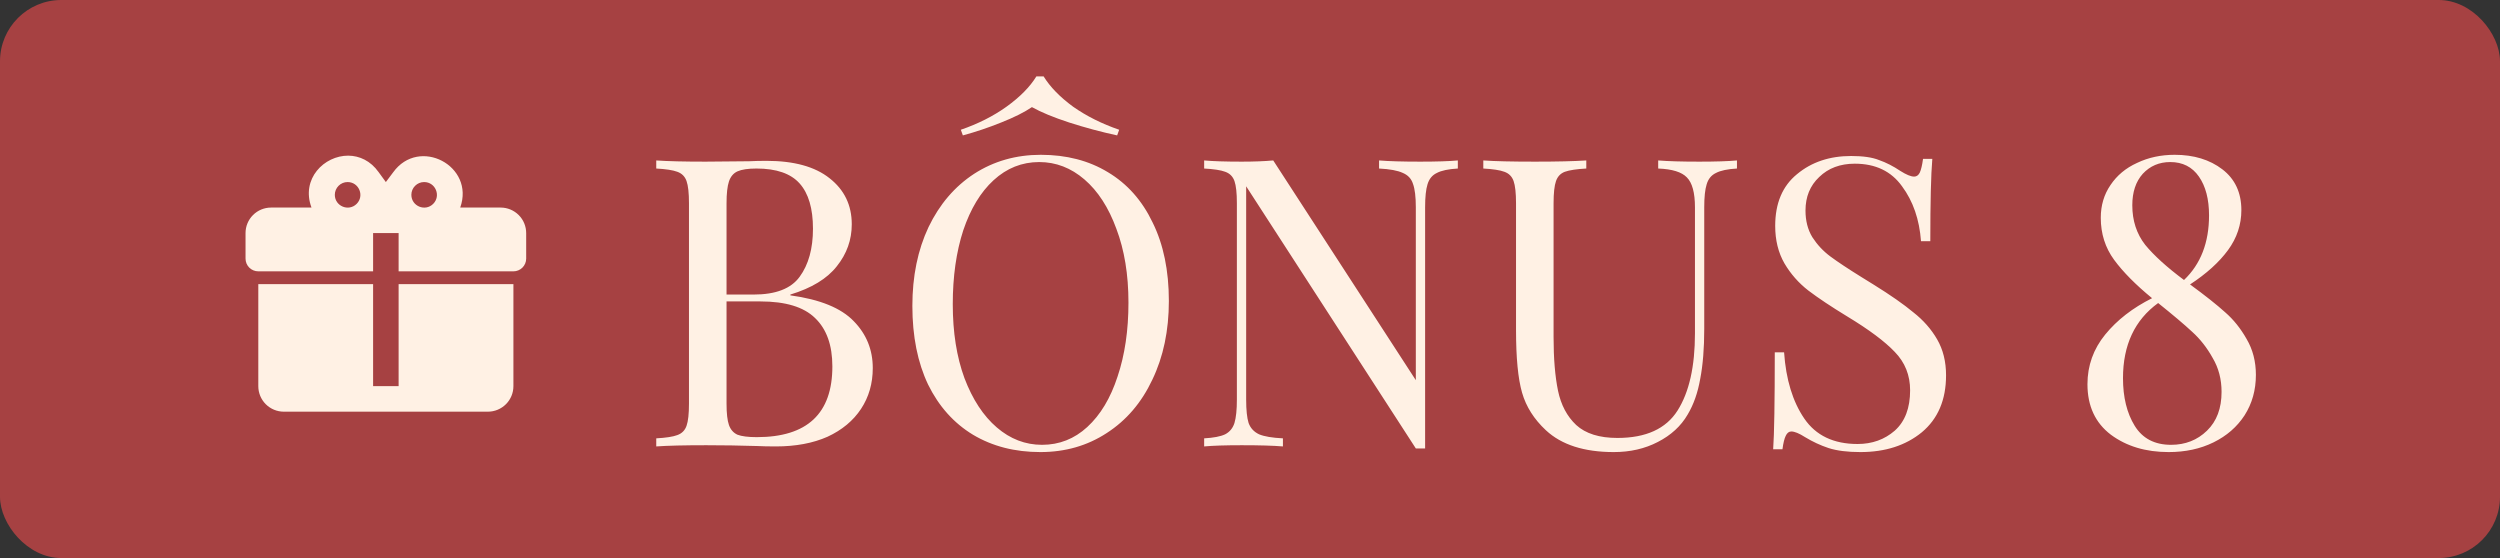
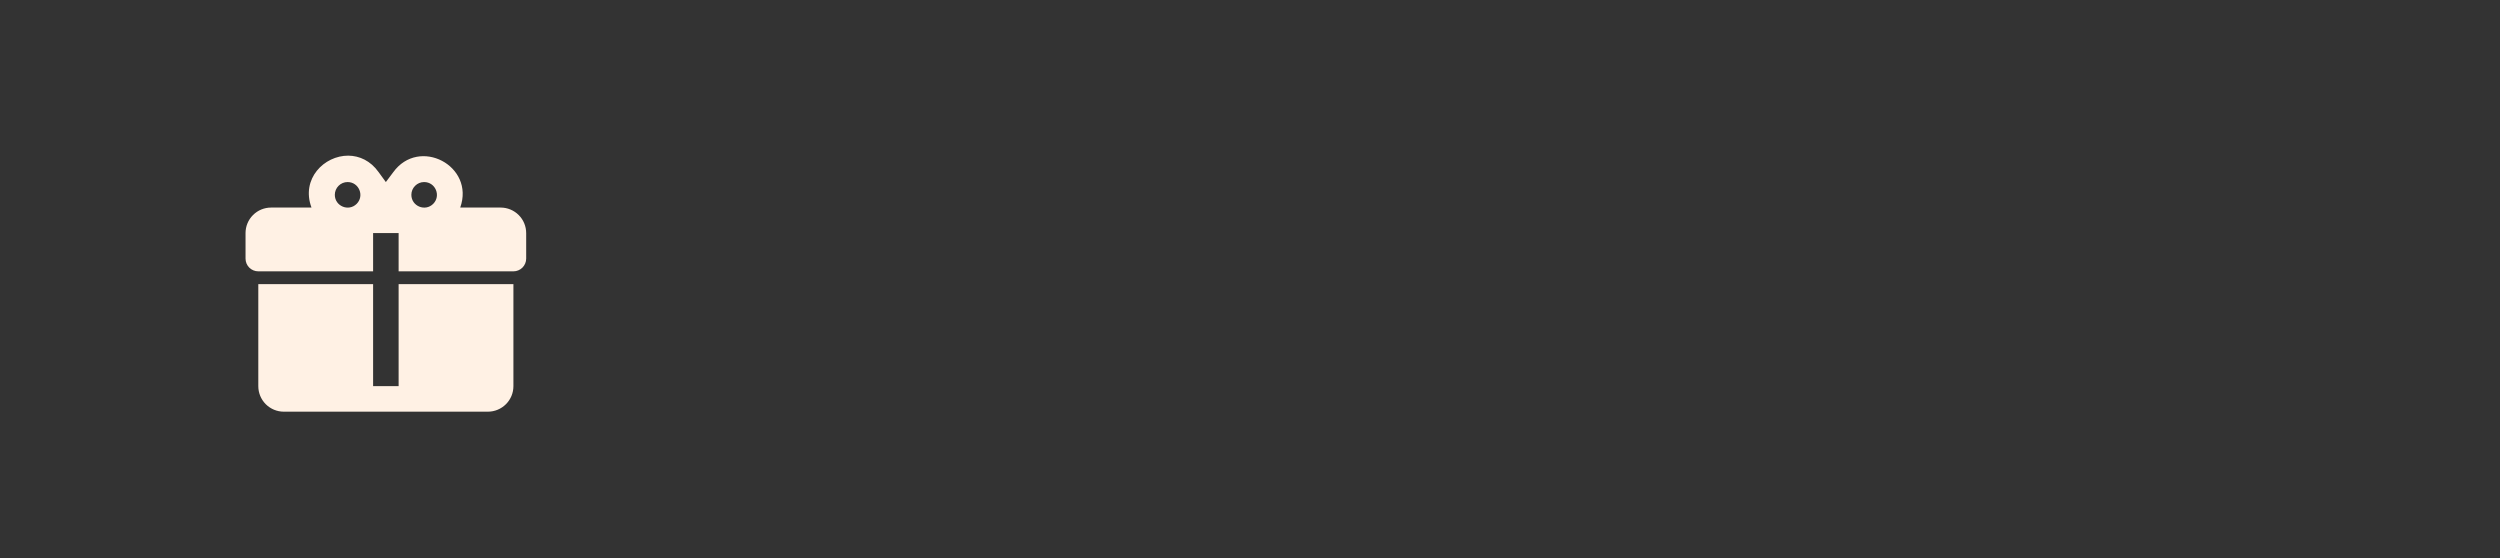
<svg xmlns="http://www.w3.org/2000/svg" width="112" height="25" viewBox="0 0 112 25" fill="none">
  <rect x="0" y="0" width="112" height="25" fill="#333333" stroke="none" />
-   <rect width="112" height="25" rx="2.747" fill="#A64142" />
-   <path d="M35.408 13.232C36.735 13.413 37.682 13.799 38.249 14.39C38.816 14.969 39.1 15.669 39.1 16.489C39.1 17.177 38.925 17.786 38.575 18.317C38.225 18.848 37.724 19.264 37.073 19.566C36.421 19.855 35.649 20 34.757 20C34.431 20 34.153 19.994 33.924 19.982C33.152 19.958 32.392 19.946 31.644 19.946C30.655 19.946 29.907 19.964 29.4 20V19.638C29.834 19.614 30.148 19.566 30.341 19.493C30.546 19.421 30.685 19.282 30.757 19.077C30.83 18.872 30.866 18.54 30.866 18.082V9.106C30.866 8.648 30.83 8.316 30.757 8.111C30.685 7.906 30.546 7.767 30.341 7.695C30.148 7.622 29.834 7.574 29.4 7.55V7.188C29.907 7.224 30.643 7.242 31.608 7.242L33.562 7.224C33.791 7.212 34.051 7.206 34.34 7.206C35.571 7.206 36.512 7.466 37.163 7.984C37.827 8.503 38.159 9.191 38.159 10.047C38.159 10.747 37.935 11.374 37.489 11.929C37.055 12.484 36.361 12.906 35.408 13.196V13.232ZM33.888 7.55C33.514 7.55 33.23 7.592 33.038 7.677C32.856 7.761 32.73 7.912 32.657 8.129C32.585 8.346 32.549 8.672 32.549 9.106V13.196H33.761C34.751 13.196 35.438 12.931 35.824 12.4C36.222 11.857 36.421 11.139 36.421 10.246C36.421 9.341 36.222 8.666 35.824 8.22C35.426 7.773 34.781 7.55 33.888 7.55ZM33.906 19.584C36.162 19.584 37.29 18.528 37.29 16.417C37.29 15.464 37.031 14.74 36.512 14.245C36.005 13.751 35.191 13.504 34.069 13.504H32.549V18.082C32.549 18.516 32.585 18.836 32.657 19.041C32.73 19.246 32.856 19.391 33.038 19.475C33.23 19.548 33.52 19.584 33.906 19.584ZM46.628 6.935C47.775 6.935 48.776 7.194 49.632 7.713C50.501 8.232 51.17 8.986 51.641 9.975C52.123 10.952 52.365 12.122 52.365 13.485C52.365 14.812 52.117 15.989 51.623 17.014C51.14 18.04 50.459 18.836 49.578 19.403C48.709 19.97 47.72 20.253 46.61 20.253C45.464 20.253 44.457 19.994 43.588 19.475C42.732 18.956 42.062 18.209 41.58 17.231C41.109 16.242 40.874 15.066 40.874 13.703C40.874 12.376 41.115 11.199 41.598 10.174C42.092 9.148 42.774 8.352 43.643 7.785C44.523 7.218 45.519 6.935 46.628 6.935ZM46.556 7.26C45.784 7.26 45.102 7.532 44.511 8.075C43.932 8.606 43.48 9.354 43.154 10.319C42.84 11.284 42.684 12.388 42.684 13.63C42.684 14.885 42.858 15.989 43.208 16.942C43.57 17.895 44.053 18.631 44.656 19.149C45.259 19.668 45.935 19.928 46.683 19.928C47.455 19.928 48.13 19.662 48.709 19.131C49.301 18.588 49.753 17.834 50.067 16.869C50.392 15.904 50.555 14.8 50.555 13.558C50.555 12.303 50.374 11.199 50.012 10.246C49.663 9.293 49.186 8.557 48.583 8.039C47.98 7.52 47.304 7.26 46.556 7.26ZM46.755 3.424C47.045 3.895 47.485 4.347 48.076 4.781C48.679 5.204 49.367 5.547 50.139 5.813L50.048 6.066C49.325 5.909 48.607 5.716 47.895 5.487C47.195 5.258 46.641 5.029 46.23 4.799C45.892 5.029 45.434 5.258 44.855 5.487C44.288 5.716 43.715 5.909 43.136 6.066L43.045 5.813C43.818 5.547 44.499 5.204 45.09 4.781C45.693 4.347 46.14 3.895 46.429 3.424H46.755ZM65.311 7.55C64.888 7.574 64.575 7.64 64.37 7.749C64.165 7.846 64.026 8.014 63.953 8.256C63.881 8.485 63.845 8.829 63.845 9.287V20.09H63.429L55.828 8.346V17.901C55.828 18.371 55.865 18.721 55.937 18.95C56.021 19.18 56.178 19.349 56.407 19.457C56.637 19.554 56.992 19.614 57.475 19.638V20C57.041 19.964 56.425 19.946 55.629 19.946C54.906 19.946 54.344 19.964 53.946 20V19.638C54.369 19.614 54.682 19.554 54.887 19.457C55.093 19.349 55.231 19.18 55.304 18.95C55.376 18.709 55.412 18.359 55.412 17.901V9.106C55.412 8.648 55.376 8.316 55.304 8.111C55.231 7.906 55.093 7.767 54.887 7.695C54.694 7.622 54.381 7.574 53.946 7.55V7.188C54.344 7.224 54.906 7.242 55.629 7.242C56.172 7.242 56.643 7.224 57.041 7.188L63.429 17.032V9.287C63.429 8.817 63.386 8.467 63.302 8.238C63.23 8.008 63.079 7.846 62.85 7.749C62.62 7.64 62.264 7.574 61.782 7.55V7.188C62.216 7.224 62.831 7.242 63.628 7.242C64.352 7.242 64.913 7.224 65.311 7.188V7.55ZM77.816 7.55C77.394 7.574 77.08 7.64 76.875 7.749C76.67 7.846 76.531 8.014 76.459 8.256C76.386 8.485 76.35 8.829 76.35 9.287V14.734C76.35 15.603 76.29 16.351 76.169 16.978C76.061 17.593 75.874 18.124 75.608 18.57C75.307 19.089 74.86 19.499 74.269 19.801C73.69 20.102 73.033 20.253 72.297 20.253C70.97 20.253 69.956 19.928 69.257 19.276C68.726 18.782 68.37 18.221 68.189 17.593C68.008 16.966 67.918 16.031 67.918 14.788V9.106C67.918 8.648 67.881 8.316 67.809 8.111C67.737 7.906 67.598 7.767 67.393 7.695C67.2 7.622 66.886 7.574 66.452 7.55V7.188C66.958 7.224 67.731 7.242 68.768 7.242C69.745 7.242 70.511 7.224 71.066 7.188V7.55C70.632 7.574 70.312 7.622 70.107 7.695C69.914 7.767 69.781 7.906 69.709 8.111C69.637 8.316 69.6 8.648 69.6 9.106V15.096C69.6 16.061 69.667 16.863 69.799 17.503C69.932 18.142 70.204 18.655 70.614 19.041C71.036 19.427 71.651 19.62 72.46 19.62C73.738 19.62 74.637 19.21 75.156 18.39C75.675 17.569 75.934 16.417 75.934 14.933V9.287C75.934 8.636 75.813 8.189 75.572 7.948C75.343 7.707 74.915 7.574 74.287 7.55V7.188C74.722 7.224 75.337 7.242 76.133 7.242C76.857 7.242 77.418 7.224 77.816 7.188V7.55ZM82.931 6.989C83.462 6.989 83.878 7.049 84.179 7.17C84.493 7.279 84.813 7.441 85.138 7.659C85.404 7.827 85.609 7.912 85.754 7.912C85.862 7.912 85.947 7.852 86.007 7.731C86.067 7.598 86.115 7.393 86.152 7.116H86.568C86.508 7.815 86.478 9.046 86.478 10.807H86.061C85.989 9.83 85.705 9.01 85.211 8.346C84.728 7.671 84.022 7.333 83.094 7.333C82.442 7.333 81.911 7.532 81.501 7.93C81.091 8.316 80.886 8.817 80.886 9.432C80.886 9.89 80.988 10.289 81.193 10.626C81.411 10.964 81.682 11.254 82.008 11.495C82.334 11.736 82.798 12.044 83.401 12.418L83.926 12.743C84.686 13.214 85.283 13.63 85.717 13.992C86.164 14.342 86.52 14.746 86.785 15.205C87.05 15.663 87.183 16.2 87.183 16.815C87.183 17.913 86.821 18.763 86.097 19.367C85.374 19.958 84.457 20.253 83.347 20.253C82.768 20.253 82.291 20.193 81.917 20.072C81.555 19.952 81.206 19.789 80.868 19.584C80.602 19.415 80.397 19.33 80.252 19.33C80.144 19.33 80.059 19.397 79.999 19.529C79.939 19.65 79.891 19.849 79.854 20.127H79.438C79.486 19.463 79.51 18.015 79.51 15.784H79.927C80.011 17.002 80.313 17.991 80.832 18.751C81.35 19.511 82.147 19.891 83.22 19.891C83.872 19.891 84.427 19.692 84.885 19.294C85.344 18.884 85.573 18.281 85.573 17.485C85.573 16.809 85.344 16.236 84.885 15.765C84.439 15.295 83.727 14.764 82.75 14.173C82.038 13.739 81.459 13.353 81.013 13.015C80.578 12.677 80.222 12.273 79.945 11.803C79.667 11.32 79.529 10.759 79.529 10.12C79.529 9.106 79.854 8.334 80.506 7.803C81.157 7.26 81.966 6.989 82.931 6.989ZM98.114 12.743C98.79 13.238 99.315 13.654 99.689 13.992C100.063 14.318 100.382 14.716 100.648 15.187C100.925 15.657 101.064 16.194 101.064 16.797C101.064 17.473 100.895 18.076 100.557 18.607C100.219 19.125 99.755 19.529 99.164 19.819C98.573 20.109 97.903 20.253 97.155 20.253C96.13 20.253 95.267 19.994 94.567 19.475C93.868 18.944 93.518 18.19 93.518 17.213C93.518 16.381 93.783 15.639 94.314 14.987C94.845 14.336 95.545 13.793 96.413 13.359C95.677 12.756 95.11 12.182 94.712 11.64C94.314 11.097 94.115 10.469 94.115 9.758C94.115 9.203 94.26 8.714 94.549 8.292C94.839 7.858 95.237 7.526 95.744 7.297C96.25 7.055 96.811 6.935 97.427 6.935C98.283 6.935 98.995 7.152 99.562 7.586C100.129 8.02 100.413 8.63 100.413 9.414C100.413 10.065 100.213 10.662 99.815 11.205C99.417 11.748 98.85 12.261 98.114 12.743ZM97.228 7.26C96.733 7.26 96.323 7.435 95.997 7.785C95.683 8.135 95.527 8.606 95.527 9.197C95.527 9.884 95.72 10.476 96.106 10.97C96.504 11.453 97.083 11.977 97.843 12.544C98.591 11.833 98.965 10.868 98.965 9.649C98.965 8.925 98.814 8.346 98.512 7.912C98.211 7.478 97.783 7.26 97.228 7.26ZM97.264 19.928C97.903 19.928 98.44 19.716 98.874 19.294C99.309 18.872 99.526 18.293 99.526 17.557C99.526 16.99 99.393 16.483 99.128 16.037C98.874 15.579 98.567 15.187 98.205 14.861C97.855 14.535 97.348 14.107 96.685 13.576C95.635 14.336 95.11 15.458 95.11 16.942C95.11 17.798 95.285 18.51 95.635 19.077C95.985 19.644 96.528 19.928 97.264 19.928Z" fill="#FFF1E4" />
  <path d="M15.606 6.973C14.526 6.967 13.475 8.008 13.955 9.299H12.143C11.84 9.299 11.549 9.42 11.335 9.634C11.12 9.848 11 10.139 11 10.442V11.585C11 11.737 11.06 11.882 11.167 11.989C11.275 12.096 11.42 12.156 11.572 12.156H16.715V10.442H17.858V12.156H23.001C23.153 12.156 23.298 12.096 23.405 11.989C23.512 11.882 23.573 11.737 23.573 11.585V10.442C23.573 10.139 23.452 9.848 23.238 9.634C23.023 9.42 22.733 9.299 22.43 9.299H20.618C21.287 7.43 18.772 6.11 17.612 7.722L17.286 8.156L16.961 7.71C16.601 7.202 16.103 6.979 15.606 6.973ZM15.572 8.156C16.081 8.156 16.338 8.773 15.978 9.133C15.618 9.493 15 9.236 15 8.728C15 8.576 15.061 8.431 15.168 8.324C15.275 8.216 15.42 8.156 15.572 8.156ZM19.001 8.156C19.509 8.156 19.767 8.773 19.407 9.133C19.047 9.493 18.429 9.236 18.429 8.728C18.429 8.576 18.489 8.431 18.597 8.324C18.704 8.216 18.849 8.156 19.001 8.156ZM11.572 12.728V17.3C11.572 17.603 11.692 17.894 11.906 18.108C12.121 18.322 12.411 18.443 12.714 18.443H21.858C22.161 18.443 22.452 18.322 22.666 18.108C22.881 17.894 23.001 17.603 23.001 17.3V12.728H17.858V17.3H16.715V12.728H11.572Z" fill="#FFF1E4" />
</svg>